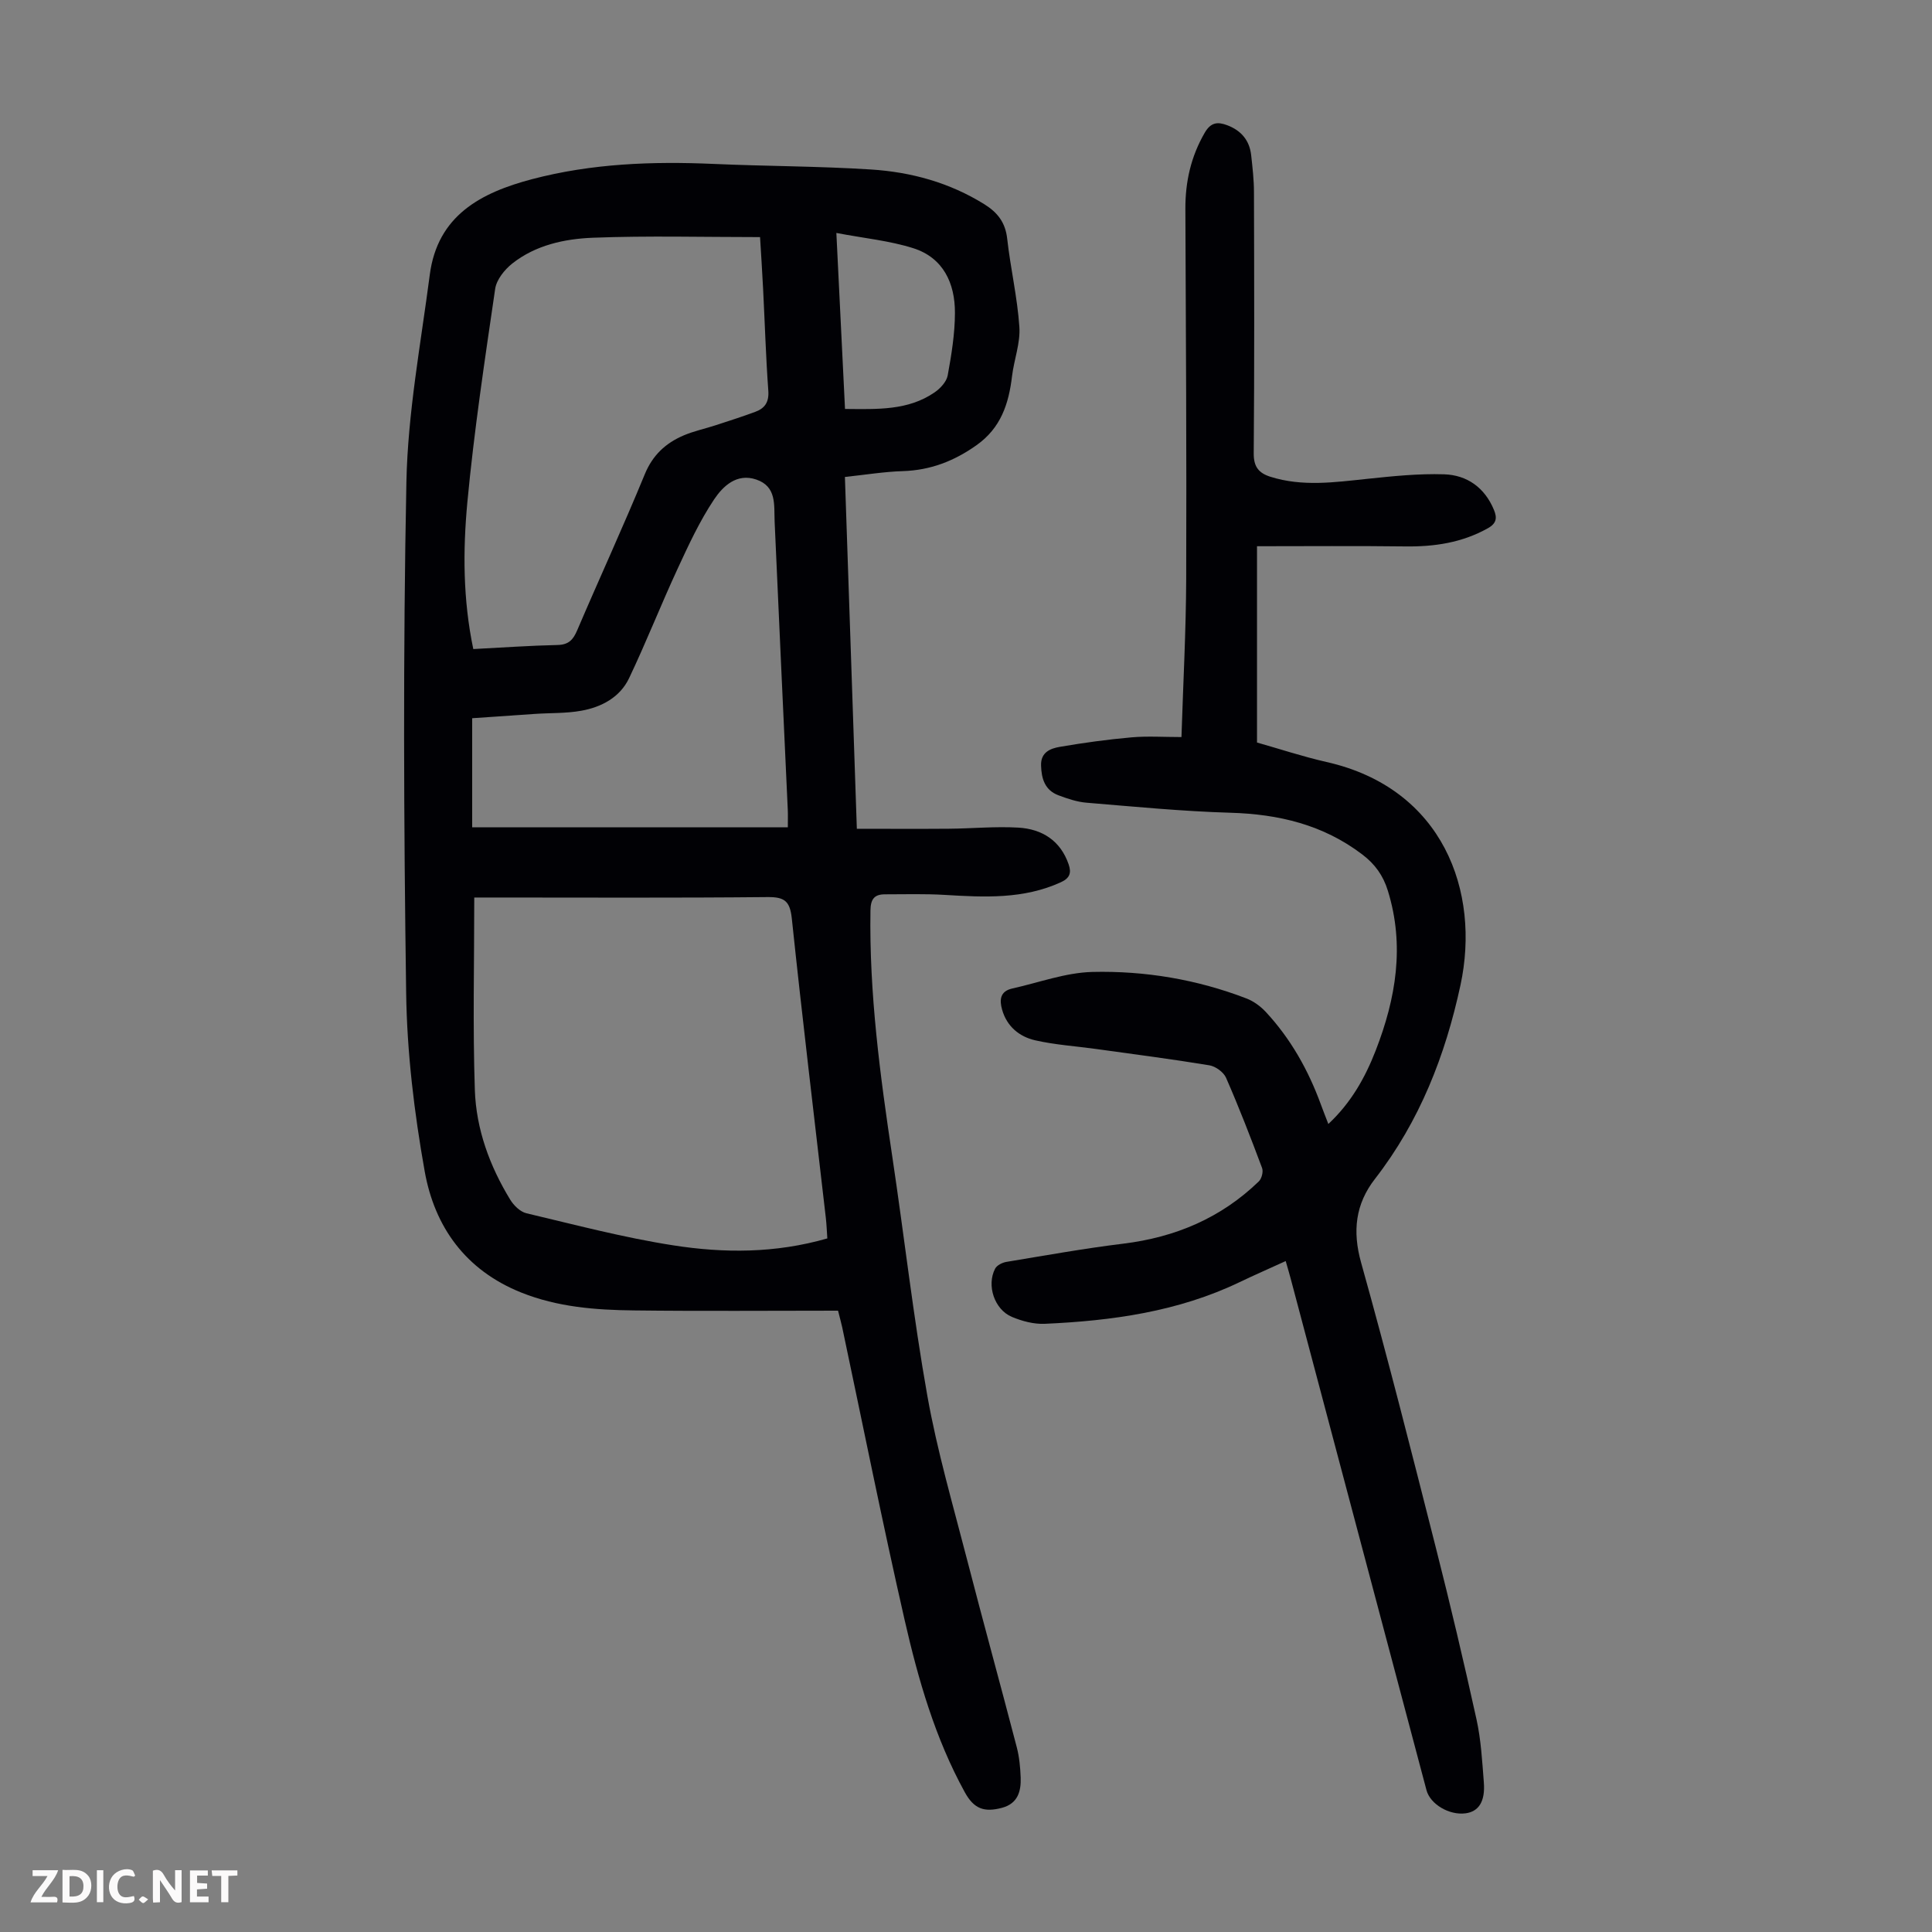
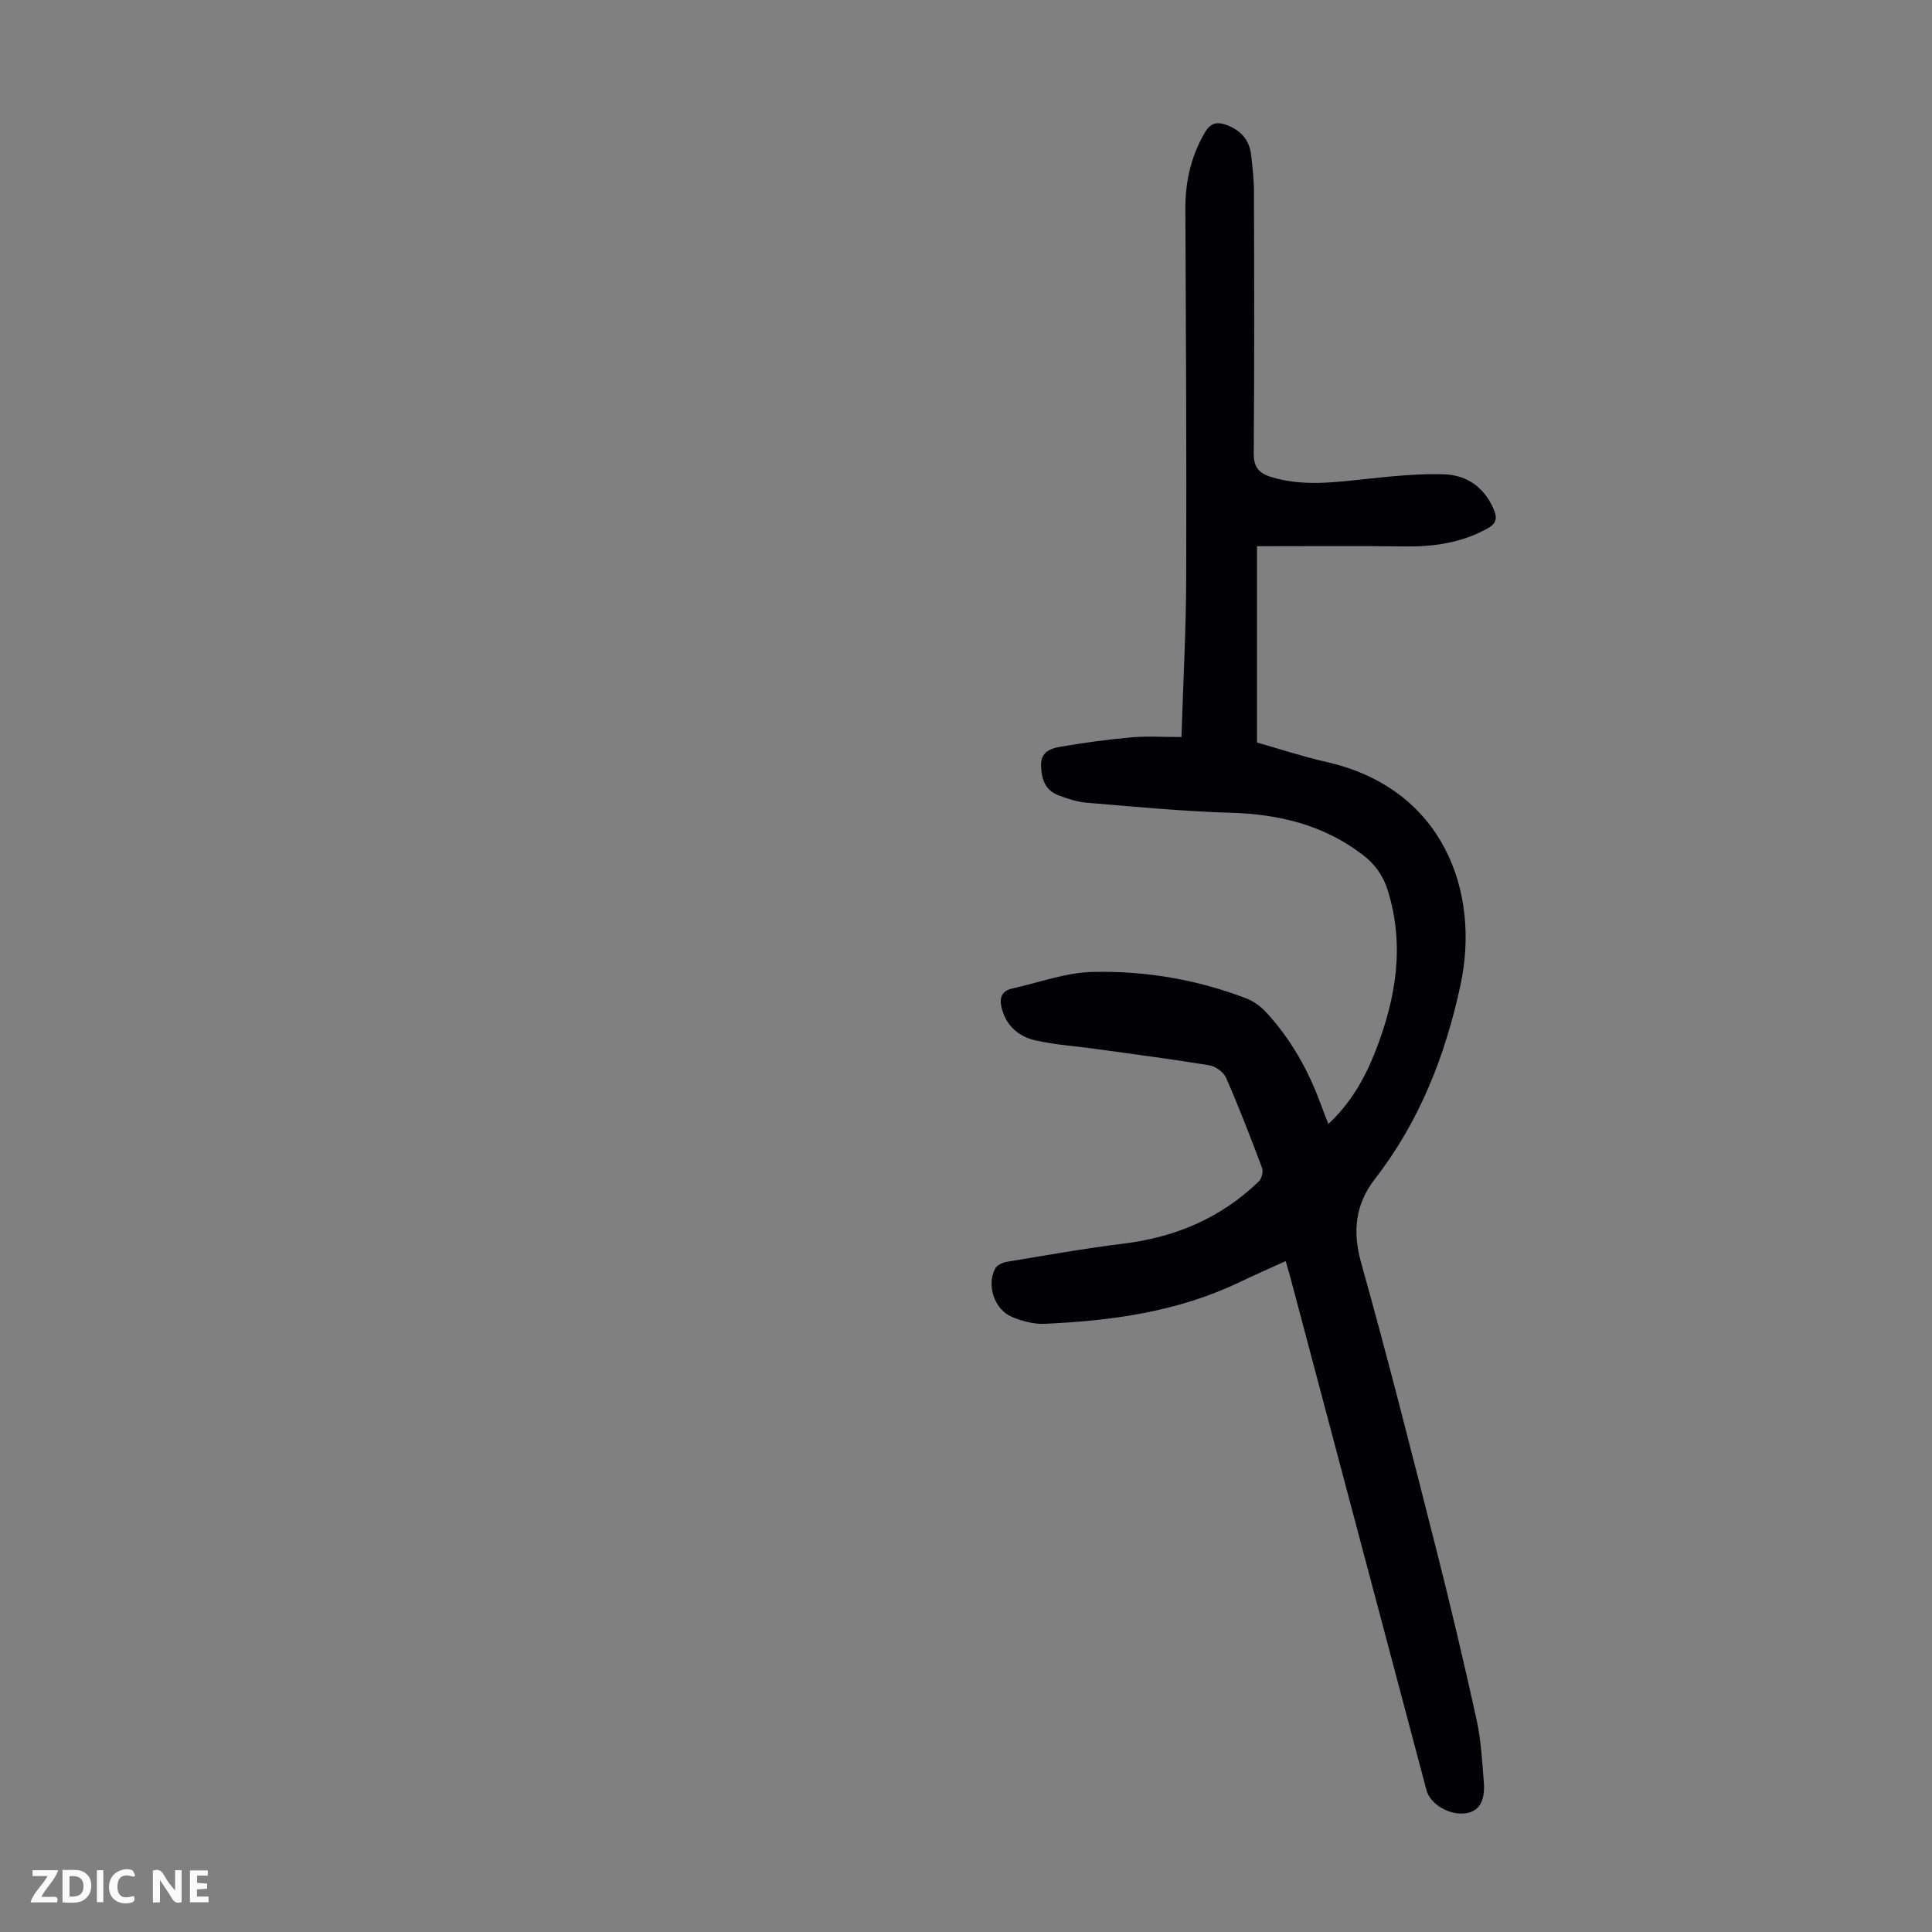
<svg xmlns="http://www.w3.org/2000/svg" enable-background="new 0 0 400 400" viewBox="0 0 400 400">
  <rect x="0" y="0" width="400" height="400" fill="#808080" stroke="none" />
  <g fill="#fbfafa">
    <path d="m37.59 393.81c-.92.31-1.52.05-2-.78-.7-1.2-1.52-2.34-2.47-3.78v4.59c-.55.03-.95.05-1.41.07-.03-.37-.06-.64-.06-.91 0-1.91 0-3.81 0-5.7 1.13-.41 1.77-.03 2.29.91.62 1.11 1.38 2.14 2.31 3.19v-4.2h1.35v6.61z" />
    <path d="m12.94 393.88v-6.75c1.9.19 3.93-.54 5.37 1.29.8 1.01.78 2.88.03 3.97-1.37 1.97-3.4 1.51-5.4 1.49m1.45-1.22c2.04.12 2.92-.58 2.89-2.21-.03-1.51-.98-2.19-2.89-2z" />
    <path d="m11.81 393.87h-5.49c.68-2.18 2.47-3.48 3.51-5.45h-3.08v-1.21h5.29c-.71 2.13-2.44 3.48-3.47 5.51.86 0 1.63.04 2.39-.01.79-.05 1.14.21.85 1.16" />
    <path d="m39.33 393.86v-6.61h3.7v1.07h-2.22v1.52c.68.04 1.34.09 2.07.13v1.07c-.72.05-1.38.09-2.1.14v1.48h2.4v1.19h-3.85z" />
    <path d="m27.71 388.56c-1.15-.3-2.46-.61-3.1.64-.37.73-.41 1.93-.06 2.67.63 1.35 1.99.93 3.17.68.35.94-.01 1.32-.93 1.46-1.62.25-3.05-.27-3.76-1.48-.73-1.24-.6-3.03.31-4.17.88-1.11 2.71-1.7 4-1.16.32.13.44.74.65 1.12-.1.08-.19.16-.28.24" />
-     <path d="m49.15 387.24v1.07c-.59.02-1.17.05-1.87.08v5.44h-1.48v-5.44h-1.85c-.05-.4-.08-.73-.13-1.15z" />
    <path d="m20.06 387.21h1.33v6.62h-1.33z" />
-     <path d="m30.68 393.25c-.49.38-.8.79-1.05.76-.32-.05-.6-.45-.9-.7.26-.24.51-.64.8-.67.29-.04.62.3 1.15.61" />
  </g>
-   <path d="m173.51 271.36c-14.09 0-28.17.12-42.25-.05-7.93-.09-15.8-.68-23.36-3.71-11.51-4.62-17.91-13.57-19.97-25.08-2.17-12.17-3.67-24.6-3.84-36.95-.5-35.25-.65-70.52.05-105.77.29-14.33 2.98-28.63 4.84-42.91 1.6-12.27 10.56-17 21.19-19.8 12.36-3.25 24.94-3.71 37.63-3.15 10.84.48 21.7.46 32.52 1.15 8.32.53 16.28 2.71 23.5 7.21 2.75 1.72 4.34 3.79 4.71 7.13.68 6.11 2.11 12.15 2.52 18.26.23 3.35-1.11 6.78-1.52 10.2-.68 5.72-2.31 10.73-7.39 14.31-4.64 3.28-9.53 5.16-15.22 5.34-3.88.12-7.75.76-11.99 1.21.82 24.12 1.63 48.02 2.47 72.84 6.44 0 12.74.04 19.04-.01 4.8-.04 9.62-.51 14.4-.23 4.9.29 8.72 2.67 10.42 7.63.58 1.71.26 2.82-1.6 3.67-7.75 3.55-15.87 3.12-24.06 2.63-4.12-.25-8.26-.12-12.38-.12-2.16 0-2.96.95-3 3.3-.28 17.19 1.99 34.14 4.53 51.08 2.47 16.48 4.33 33.06 7.25 49.46 2.03 11.41 5.31 22.61 8.21 33.86 3.35 12.98 6.92 25.9 10.3 38.88.53 2.03.73 4.19.81 6.29.1 2.85-.6 5.37-3.84 6.25-3.76 1.01-5.85.19-7.72-3.2-6.15-11.18-9.65-23.35-12.46-35.65-4.6-20.15-8.65-40.42-12.93-60.63-.17-.77-.38-1.52-.86-3.44zm-2.22-14.96c-.11-1.59-.16-2.92-.31-4.24-2.37-20.65-4.87-41.29-7.04-61.96-.38-3.62-1.48-4.5-5.02-4.47-18.9.19-37.81.09-56.71.09-1.31 0-2.63 0-4.02 0 0 13.53-.32 26.69.12 39.82.27 8.12 3.06 15.76 7.32 22.73.73 1.2 2.06 2.51 3.35 2.82 10.09 2.39 20.16 5.05 30.38 6.64 10.49 1.64 21.13 1.68 31.93-1.43zm-73.3-122.02c6.05-.31 11.74-.72 17.43-.84 2.31-.05 3.24-1.07 4.08-3.04 4.61-10.79 9.53-21.45 13.99-32.3 1.63-3.97 4.31-6.44 8-8.03 2.14-.92 4.46-1.4 6.69-2.13 2.75-.9 5.52-1.78 8.23-2.79 1.96-.73 2.83-2.02 2.66-4.36-.51-7.03-.72-14.08-1.08-21.13-.18-3.53-.41-7.06-.63-10.67-11.78 0-23.2-.31-34.6.13-5.88.23-11.87 1.52-16.7 5.34-1.6 1.27-3.26 3.34-3.54 5.24-2.15 14.7-4.37 29.41-5.76 44.2-.93 9.99-.92 20.11 1.23 30.38zm-.23 36.91h65.35c0-1.49.04-2.58-.01-3.66-.91-19.87-1.85-39.74-2.72-59.6-.15-3.46.48-7.29-3.81-8.75-4.05-1.38-6.91 1.41-8.73 4.13-3 4.49-5.3 9.48-7.58 14.41-3.46 7.47-6.47 15.15-10.01 22.58-1.89 3.97-5.7 6-9.9 6.75-3.15.57-6.43.44-9.65.66-4.43.29-8.86.61-12.94.89zm75.4-123.06c.64 12.94 1.21 24.61 1.79 36.44 6.71.05 13.03.35 18.53-3.42 1.19-.81 2.49-2.21 2.73-3.52.78-4.27 1.49-8.62 1.5-12.95.02-6.15-2.42-11.43-8.65-13.4-4.9-1.55-10.14-2.05-15.9-3.15z" fill="#010105" />
  <path d="m266.19 261.09c-3.43 1.57-6.5 2.9-9.51 4.35-12.77 6.13-26.46 8.02-40.38 8.64-2.25.1-4.69-.55-6.79-1.43-3.63-1.52-5.29-6.53-3.48-9.99.36-.7 1.49-1.26 2.34-1.4 8.04-1.33 16.08-2.78 24.17-3.77 10.79-1.32 20.25-5.31 28.09-12.9.59-.57.96-2.01.67-2.77-2.35-6.28-4.77-12.54-7.46-18.68-.51-1.17-2.17-2.37-3.46-2.58-7.81-1.29-15.67-2.3-23.52-3.39-4.19-.58-8.45-.85-12.56-1.79-3.25-.75-5.83-2.85-6.82-6.32-.58-2.04-.44-3.83 2.09-4.4 5.52-1.22 11.03-3.29 16.59-3.43 10.88-.26 21.63 1.54 31.88 5.48 1.49.57 2.93 1.62 4.02 2.79 5.17 5.56 8.82 12.07 11.42 19.19.45 1.23.93 2.45 1.54 4.02 4.72-4.41 7.62-9.6 9.81-15.23 4.18-10.77 6.04-21.71 2.5-33.1-.97-3.13-2.66-5.48-5.28-7.47-8.1-6.16-17.29-8.35-27.31-8.64-9.94-.29-19.87-1.26-29.79-2.08-1.96-.16-3.93-.83-5.8-1.53-2.82-1.05-3.54-3.44-3.61-6.21-.07-2.72 1.95-3.49 3.87-3.82 4.93-.85 9.89-1.53 14.87-1.97 3.31-.29 6.67-.06 10.33-.06.35-11.13.94-21.96.98-32.8.09-25.52-.06-51.05-.17-76.57-.02-5.61 1.15-10.81 3.99-15.72 1.26-2.19 2.67-2.34 4.68-1.58 2.88 1.09 4.61 3.13 4.95 6.19.28 2.55.58 5.12.58 7.68.05 18.02.1 36.05-.05 54.07-.02 2.8 1.06 4.08 3.46 4.84 6.62 2.09 13.27 1.14 19.96.44 5.31-.56 10.68-1.12 16-.95 4.76.15 8.42 2.77 10.32 7.38.67 1.62.56 2.77-1.27 3.79-5.36 3-11.08 3.84-17.11 3.76-10.04-.13-20.09-.04-30.68-.04v40.64c4.54 1.28 9.41 2.9 14.38 4.03 24.14 5.44 31.91 26.83 27.75 46.18-3.14 14.59-8.46 28.22-17.71 40.14-4.03 5.19-4.7 10.8-2.86 17.36 5.48 19.58 10.47 39.3 15.47 59.01 3 11.8 5.8 23.66 8.42 35.55.93 4.24 1.17 8.64 1.51 12.99.32 3.98-1.05 6.08-3.79 6.44-3.38.44-7.3-1.88-8.08-4.79-9.38-35.32-18.75-70.64-28.13-105.96-.28-1.06-.6-2.12-1.02-3.59z" fill="#010105" />
</svg>